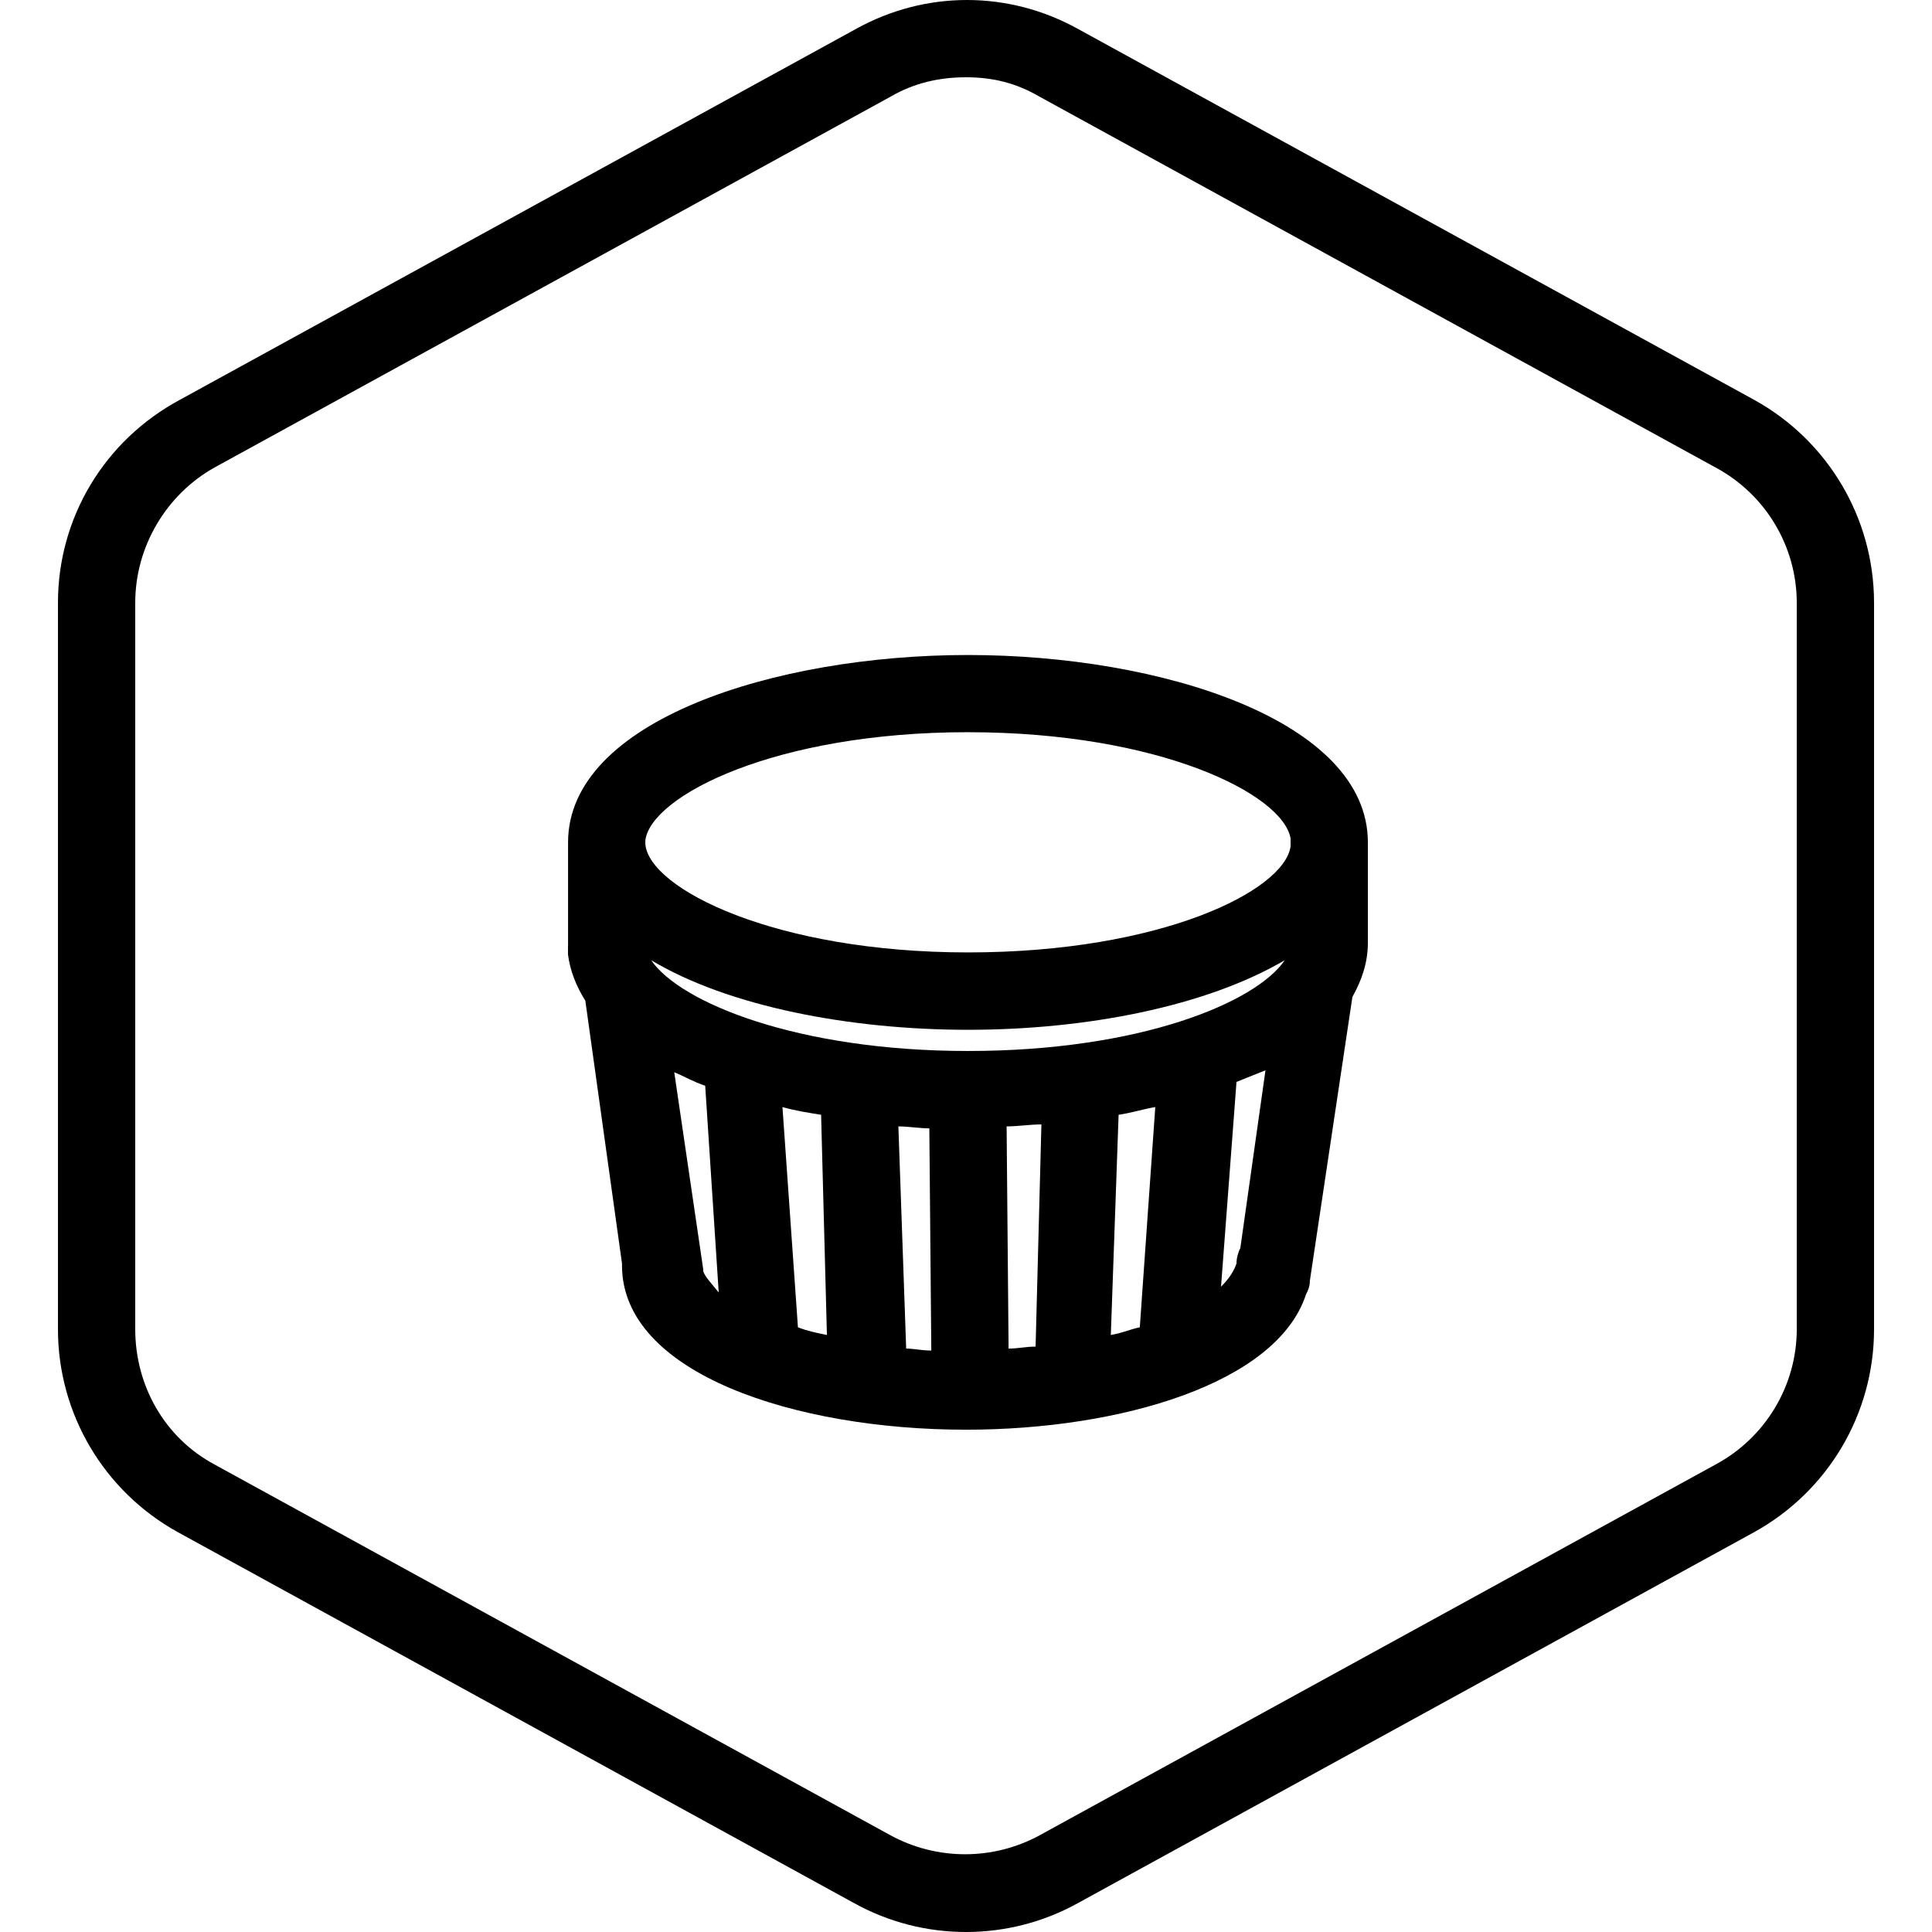
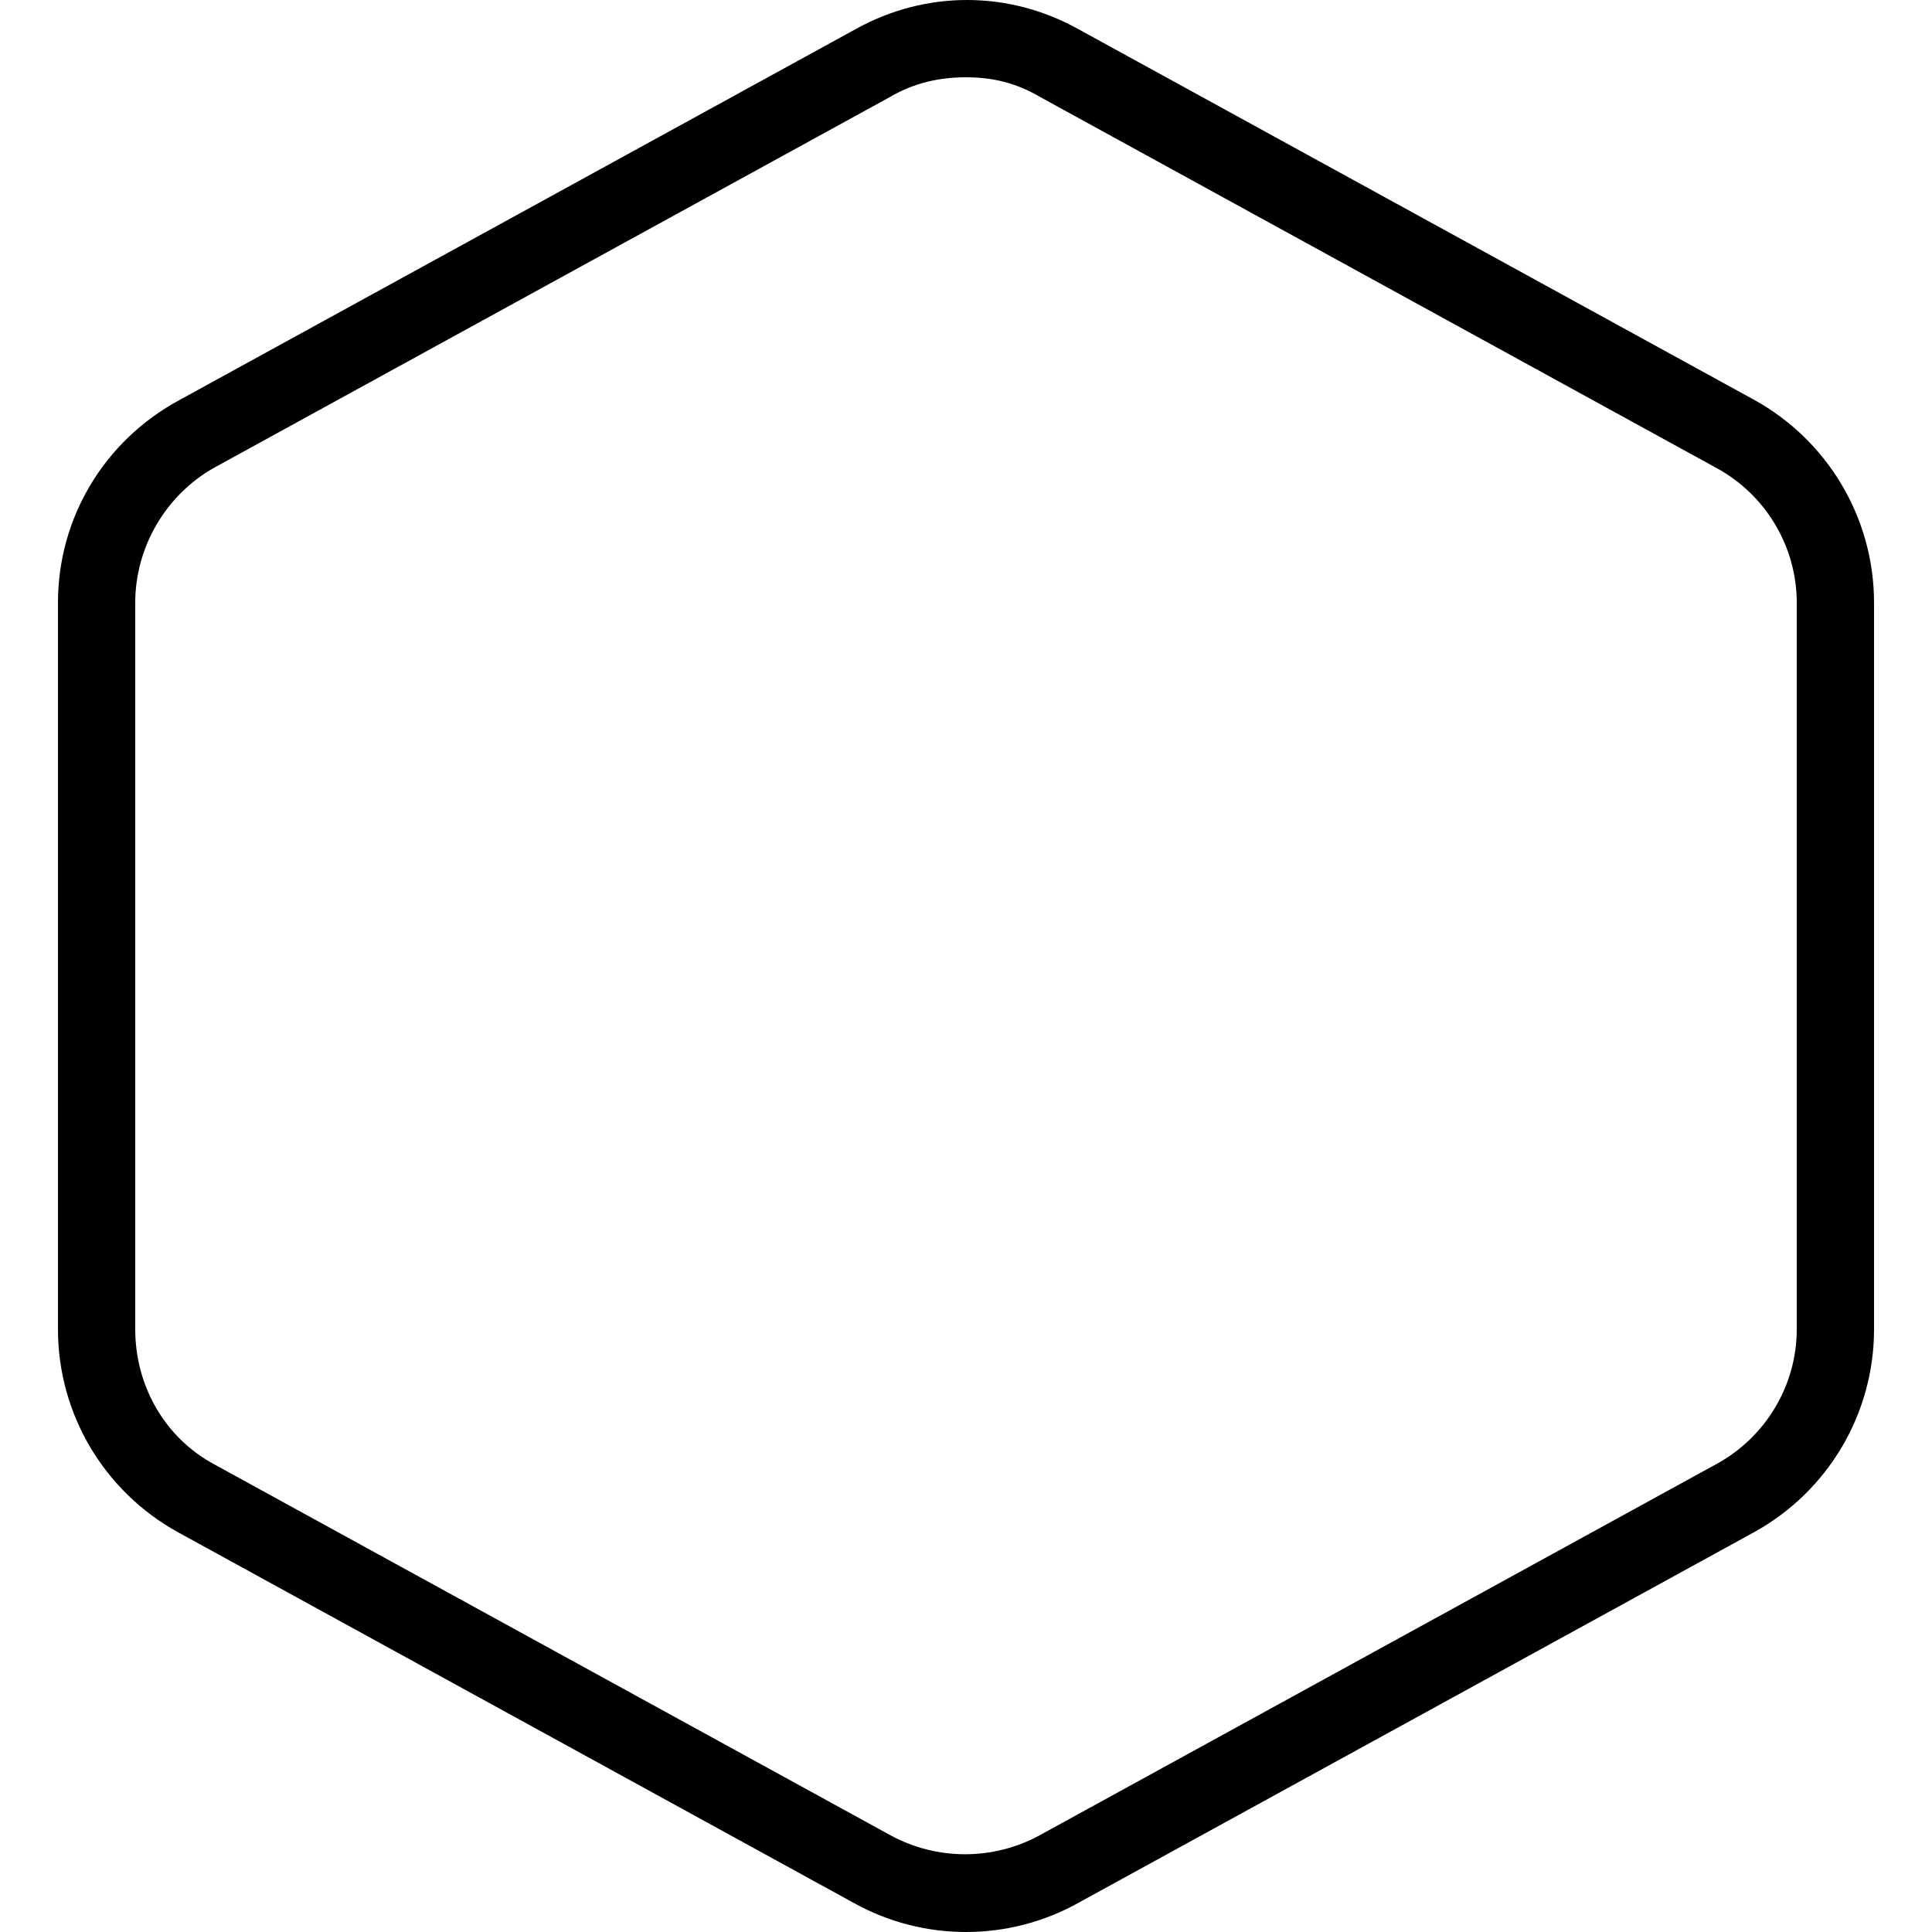
<svg xmlns="http://www.w3.org/2000/svg" width="100pt" height="100pt" version="1.1" viewBox="0 0 100 100">
  <g>
    <path d="m90.801 20.699-35-19.199c-3.602-2-7.898-2-11.5 0l-35 19.199c-3.902 2.102-6.301 6.102-6.301 10.5v37.602c0 4.398 2.398 8.398 6.199 10.5l35 19.199c1.801 1 3.801 1.5 5.801 1.5s4-0.5 5.801-1.5l35-19.199c3.801-2.102 6.199-6.102 6.199-10.5v-37.602c0-4.398-2.398-8.398-6.199-10.5zm2.199 48.102c0 2.898-1.602 5.602-4.199 7l-35 19.199c-2.398 1.301-5.301 1.301-7.699 0l-35-19.199c-2.602-1.398-4.102-4.102-4.102-7v-37.602c0-2.898 1.602-5.602 4.102-7l35-19.199c1.199-0.699 2.5-1 3.898-1s2.602 0.301 3.801 1l35 19.199c2.602 1.398 4.199 4.102 4.199 7z" />
-     <path d="m70.801 43.602c0-6.301-10.699-9.699-20.699-9.699s-20.699 3.398-20.699 9.699v0.398 4.699 0.102 0.102l-0.004 0.098v0.199 0.199c0.102 0.801 0.398 1.602 0.898 2.398l1.898 13.602v0.102c0 5.602 9 8.5 17.801 8.5 8 0 16.102-2.398 17.602-7 0.102-0.199 0.199-0.398 0.199-0.699l2.203-14.699c0.5-0.898 0.801-1.801 0.801-2.801v-0.301-4.199-0.699zm-28.301 14.098 0.301 11.398c-0.5-0.102-1-0.199-1.5-0.398l-0.801-11.398c0.699 0.199 1.398 0.301 2 0.398zm4 0.602c0.5 0 1.102 0.102 1.602 0.102l0.102 11.5c-0.5 0-0.898-0.102-1.301-0.102zm5.602 0c0.602 0 1.199-0.102 1.801-0.102l-0.301 11.5c-0.5 0-0.898 0.102-1.398 0.102zm5.797-0.602c0.699-0.102 1.301-0.301 1.898-0.398l-0.801 11.398c-0.5 0.102-0.898 0.301-1.5 0.398zm-7.797-3.301c-8.801 0-14.898-2.5-16.398-4.699 4 2.398 10.301 3.602 16.398 3.602 6.102 0 12.301-1.199 16.398-3.602-1.5 2.199-7.5 4.699-16.398 4.699zm0-16.5c9.898 0 16.301 3.199 16.699 5.5v0.398c-0.301 2.301-6.699 5.5-16.699 5.5s-16.5-3.301-16.699-5.602v-0.199c0.297-2.297 6.699-5.598 16.699-5.598zm-13.703 27.902v-0.102l-1.5-10.199c0.5 0.199 1 0.5 1.602 0.699l0.699 10.699c-0.398-0.5-0.699-0.797-0.801-1.098zm26.801 0.801 0.801-10.602c0.5-0.199 1-0.398 1.5-0.602l-1.301 9.199c-0.102 0.199-0.199 0.5-0.199 0.801-0.102 0.301-0.301 0.703-0.801 1.203z" />
  </g>
</svg>